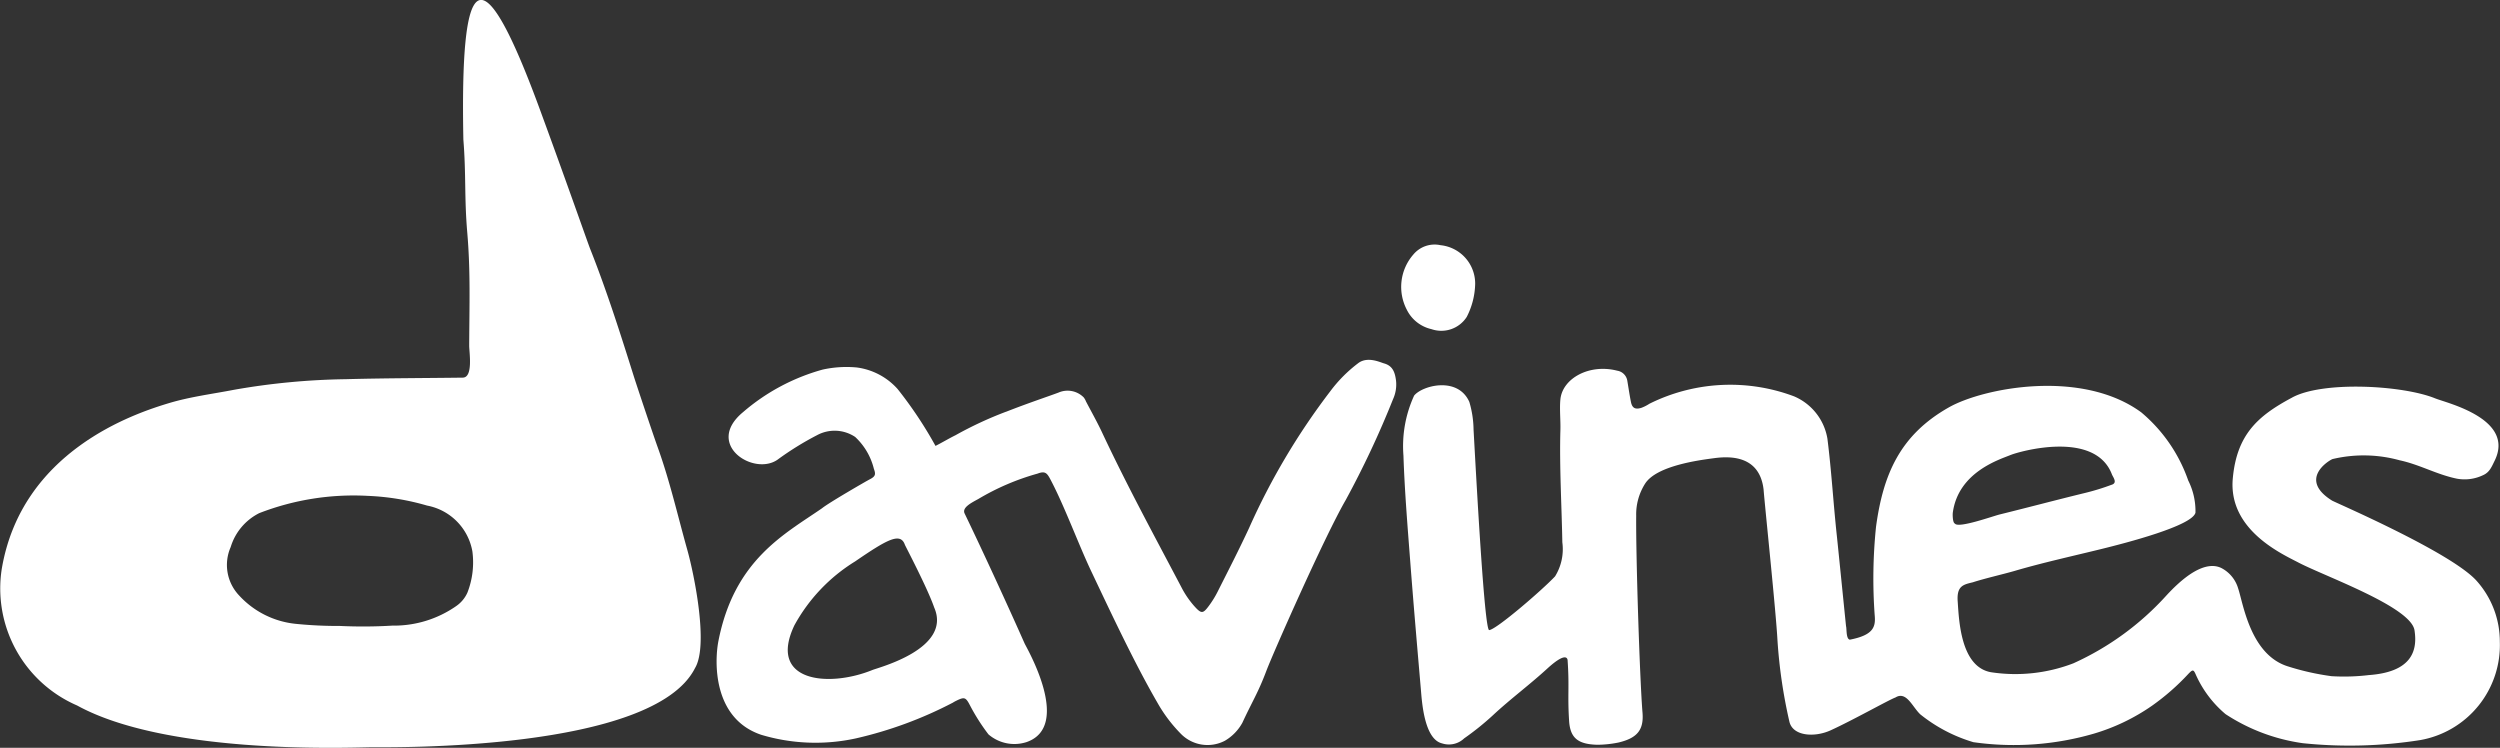
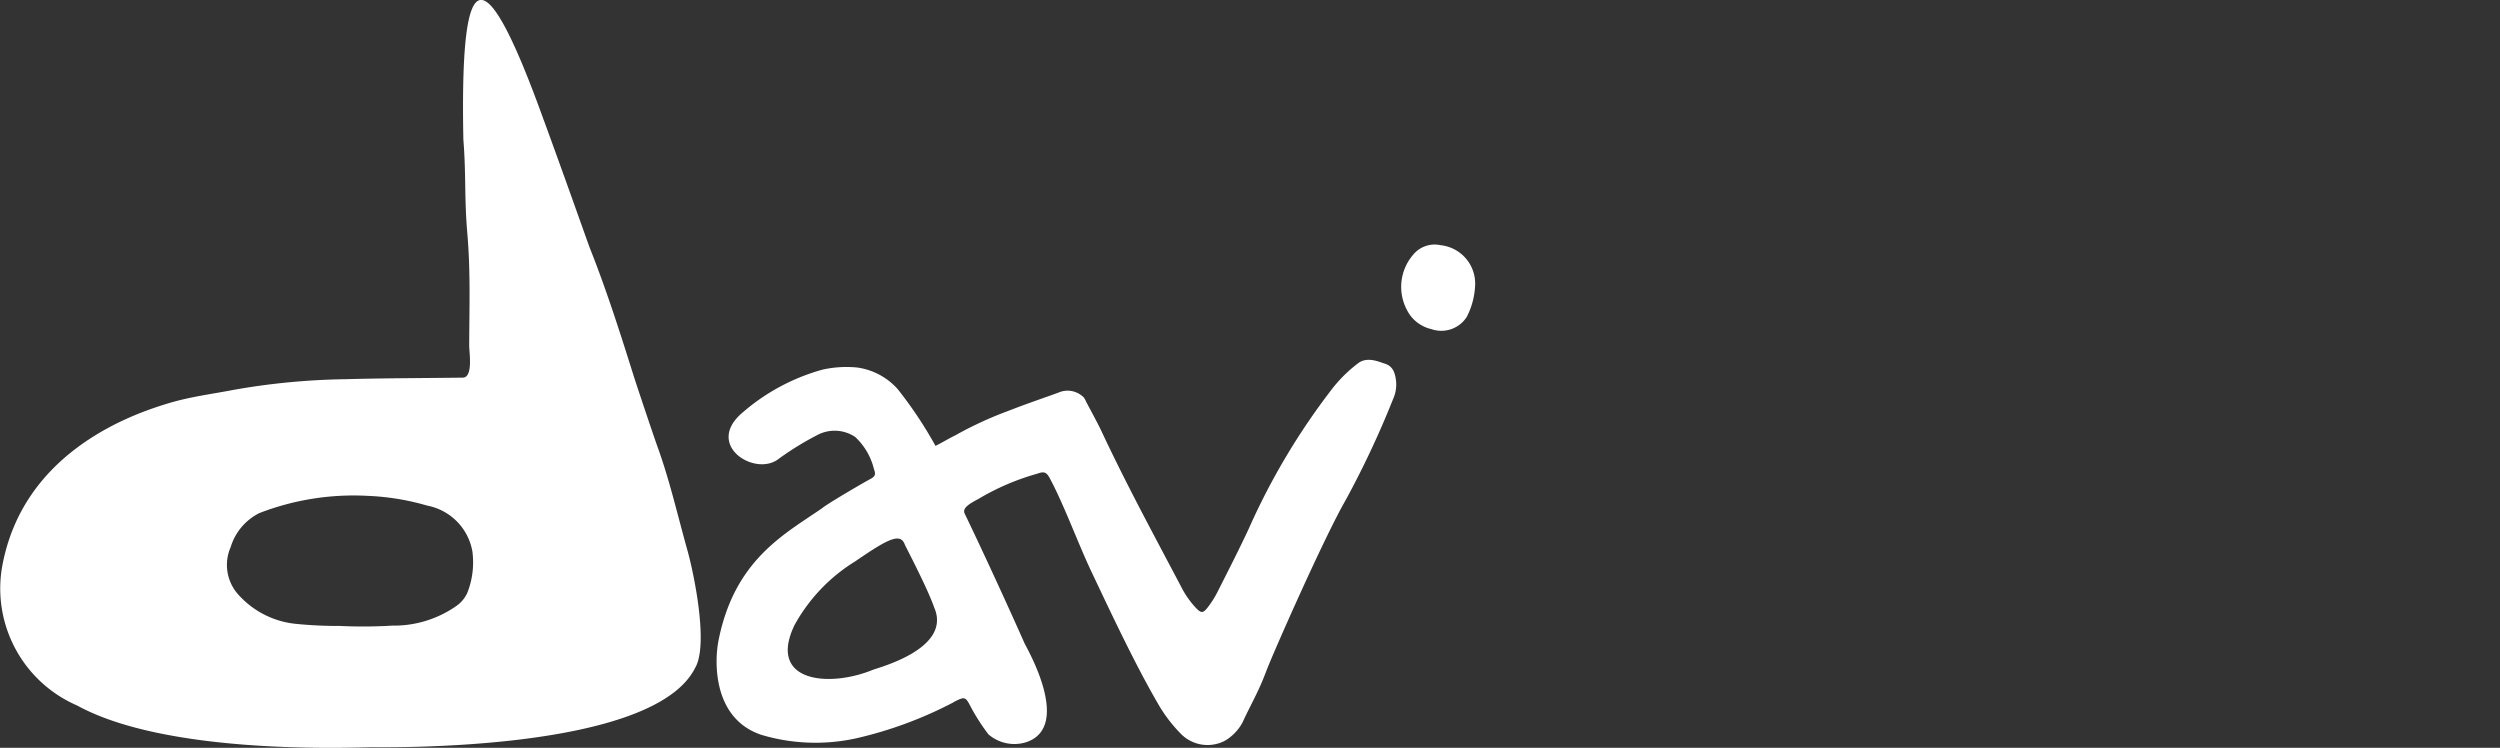
<svg xmlns="http://www.w3.org/2000/svg" width="150" height="44.87" viewBox="0 0 150 44.87">
  <rect x="0" y="0" width="150" height="44.87" fill="#333333" stroke="none" />
  <defs>
    <clipPath id="clip-path">
      <path id="Tracciato_4196" d="M0,19.318H150v-44.87H0Z" transform="translate(0 25.552)" fill="none" />
    </clipPath>
  </defs>
  <g id="Raggruppa_92" transform="translate(0 25.552)">
    <g id="Raggruppa_91" transform="translate(0 -25.552)" clip-path="url(#clip-path)">
      <g id="Raggruppa_87" transform="translate(0 0)">
        <path id="Tracciato_4192" d="M8.79,16.17a29.3,29.3,0,0,0,3.117-.021,6.535,6.535,0,0,0,3.84-1.173,1.936,1.936,0,0,0,.669-.8,5,5,0,0,0,.3-2.487A3.4,3.4,0,0,0,14,8.947a14.787,14.787,0,0,0-3.561-.583A15.648,15.648,0,0,0,3.929,9.4a3.375,3.375,0,0,0-1.714,2.037,2.66,2.66,0,0,0,.509,2.906,5.331,5.331,0,0,0,3.4,1.7,25.08,25.08,0,0,0,2.669.126m1.767,7.28C8.721,23.487-1.729,23.838-7,20.941a7.648,7.648,0,0,1-4.522-8.185c1.189-7.08,7.928-9.328,10.069-9.967C-.189,2.413,1.12,2.25,2.41,2a41.768,41.768,0,0,1,6.7-.636C11.456,1.3,13.8,1.3,16.141,1.27c.636-.009.383-1.528.385-1.925.009-2.372.086-4.427-.118-6.8-.179-2.109-.063-3.447-.232-5.556-.193-9.821.931-11.9,4.729-1.431,1.417,3.858,2.736,7.623,2.869,7.962,1,2.518,1.817,5.092,2.627,7.667.14.446,1.162,3.51,1.44,4.276.729,2.026,1.2,4.114,1.781,6.178.388,1.386,1.28,5.675.455,7.052-2.508,5-18.2,4.754-19.52,4.754" transform="translate(11.626 21.388)" fill="#fff" />
      </g>
      <g id="Raggruppa_88" transform="translate(84.203 22.132)">
-         <path id="Tracciato_4193" d="M15.694,2.221c-.625.265-3.149,1-3.487,3.468-.014.1-.014.608.126.655.205.3,2.262-.441,2.692-.548,1.688-.416,3.472-.89,5.159-1.3a13.7,13.7,0,0,0,1.526-.471c.413-.109.111-.458.044-.632-1.031-2.7-5.632-1.35-6.06-1.17m-9.886,10.3c.035.212,0,.752.223.787,1.468-.283,1.554-.808,1.487-1.5A30.4,30.4,0,0,1,7.6,6.541C8.027,3.4,9.03,1.036,11.973-.629c2.069-1.17,7.96-2.321,11.541.3a9.328,9.328,0,0,1,2.818,4.086,4.1,4.1,0,0,1,.435,1.935c-.2.794-4.2,1.823-5.639,2.177-1.742.43-3.5.813-5.217,1.317-.69.2-1.8.453-2.5.681-.562.137-.978.207-.91,1.148.077,1.085.16,3.919,1.995,4.248a9.7,9.7,0,0,0,4.945-.534,16.93,16.93,0,0,0,5.563-4.049c1.788-1.951,2.806-1.93,3.336-1.658a2.015,2.015,0,0,1,.989,1.217c.3.887.722,3.939,2.948,4.662a15.348,15.348,0,0,0,2.653.6,12.405,12.405,0,0,0,2.227-.065c2.527-.179,2.954-1.4,2.752-2.69-.218-1.4-5.315-3.21-6.936-4.049C32,8.185,28.722,6.74,29.006,3.637,29.245,1.029,30.48-.1,32.522-1.192c1.8-1.033,6.657-.778,8.633.026.681.277,4.806,1.219,3.561,3.744-.183.371-.307.7-.708.869a2.556,2.556,0,0,1-1.572.2c-1.2-.249-2.225-.846-3.419-1.1a8.088,8.088,0,0,0-4.03-.072c-.256.105-2.048,1.227-.025,2.49.174.109,7.021,3.05,8.634,4.771a5.46,5.46,0,0,1,1.433,3.691,5.788,5.788,0,0,1-4.783,5.909,27.22,27.22,0,0,1-7.036.186,11.3,11.3,0,0,1-4.638-1.744,6.626,6.626,0,0,1-1.77-2.337c-.151-.353-.191-.36-.467-.072a13.878,13.878,0,0,1-2.169,1.9,12.111,12.111,0,0,1-3.5,1.681,17.193,17.193,0,0,1-7.223.511,9.3,9.3,0,0,1-3.182-1.666c-.476-.439-.834-1.429-1.5-1.013-.353.119-2.56,1.366-3.895,1.972-.95.43-2.253.353-2.462-.52a30.538,30.538,0,0,1-.716-4.875C1.6,11.669.964,5.639.854,4.3.618,2.276-1.115,2.288-2.095,2.418c-.9.119-3.458.448-4.155,1.524a3.429,3.429,0,0,0-.539,1.935c-.025,2.408.216,9.86.379,11.816.086,1.052-.341,1.526-1.44,1.788a6.652,6.652,0,0,1-1.278.135c-1.131-.032-1.619-.385-1.686-1.426-.1-1.561.019-2.041-.088-3.6,0-.053.016-.653-1.162.4-1.082,1-2.246,1.854-3.321,2.855a16.3,16.3,0,0,1-1.726,1.387,1.322,1.322,0,0,1-1.329.3c-1.078-.258-1.208-2.543-1.268-3.228-.223-2.588-.441-5.1-.639-7.69-.16-2.093-.337-4.246-.407-6.345a7.268,7.268,0,0,1,.639-3.6c.471-.6,2.616-1.184,3.314.376A6.055,6.055,0,0,1-16.548.7c.162,2.889.65,12.064.939,12.036.444-.04,3.221-2.441,3.953-3.226a3.1,3.1,0,0,0,.435-2.042C-11.259,5.3-11.4,2.91-11.337.743c.018-.585-.058-1.273,0-1.854C-11.21-2.367-9.6-3.261-7.923-2.827a.724.724,0,0,1,.6.6c.072.423.133.85.218,1.273.072.363.253.469.623.355a2.432,2.432,0,0,0,.486-.246,10.887,10.887,0,0,1,8.68-.444,3.359,3.359,0,0,1,2,2.541c.255,2.033.341,3.737.572,5.888.063.581.539,5.333.548,5.384" transform="translate(20.758 2.938)" fill="#fff" />
-       </g>
+         </g>
      <g id="Raggruppa_89" transform="translate(84.078 14.683)">
        <path id="Tracciato_4194" d="M1.908,1.01A4.525,4.525,0,0,1,1.4,3a1.812,1.812,0,0,1-2.116.729,2.186,2.186,0,0,1-1.48-1.17A2.951,2.951,0,0,1-1.8-.749,1.658,1.658,0,0,1-.172-1.308,2.315,2.315,0,0,1,1.908,1.01" transform="translate(2.524 1.336)" fill="#fff" />
      </g>
      <g id="Raggruppa_90" transform="translate(42.996 21.59)">
        <path id="Tracciato_4195" d="M4.028,8.011c-2.636,1.075-6.3.722-4.692-2.671A10.316,10.316,0,0,1,2.982,1.5C4.9.187,5.7-.267,5.969.5,6,.584,7.321,3.088,7.728,4.265c1.078,2.472-3.343,3.6-3.7,3.746M35.438-9.348c-.063-.493-.193-.885-.716-1.033-.232-.063-.969-.43-1.53-.033a8.4,8.4,0,0,0-1.7,1.705A40.861,40.861,0,0,0,26.618-.5c-.6,1.294-1.257,2.569-1.9,3.847a5.771,5.771,0,0,1-.5.806c-.367.5-.462.5-.89.023a5.457,5.457,0,0,1-.771-1.134c-1.612-3.061-3.264-6.1-4.732-9.228-.3-.646-.655-1.273-.987-1.907A1.076,1.076,0,0,0,16.7-8.34a1.361,1.361,0,0,0-1.512-.292c-.5.191-1.784.616-3.157,1.155h0l-.007,0A22.394,22.394,0,0,0,9-6.069H9c-.323.155-.839.46-1.194.637A24.493,24.493,0,0,0,5.533-8.844,3.971,3.971,0,0,0,3.08-10.138a6.632,6.632,0,0,0-2.048.128A12.339,12.339,0,0,0-3.742-7.457C-6.078-5.521-3.1-3.6-1.668-4.608A17.947,17.947,0,0,1,.7-6.076a2.216,2.216,0,0,1,2.286.107A3.871,3.871,0,0,1,4.107-4.062c.118.325.109.453-.235.63C3.647-3.318,1.371-2,1-1.692-1.249-.137-4.269,1.4-5.221,6.286c-.225,1.159-.372,4.62,2.564,5.614a11.348,11.348,0,0,0,5.7.214A24.167,24.167,0,0,0,8.85,9.972a1.818,1.818,0,0,1,.19-.107c.5-.248.579-.221.831.263a12,12,0,0,0,1.113,1.749,2.379,2.379,0,0,0,2.286.462c2.753-.954,0-5.661-.116-5.914-.989-2.232-2.471-5.458-3.6-7.8-.172-.356.4-.641.827-.875a14.573,14.573,0,0,1,3.547-1.519c.474-.181.579-.023.8.4.806,1.53,1.665,3.854,2.4,5.412,1.187,2.5,2.59,5.509,3.988,7.923a8.823,8.823,0,0,0,1.394,1.858,2.241,2.241,0,0,0,2.659.435,2.833,2.833,0,0,0,1.047-1.075c.585-1.266.945-1.8,1.435-3.1C28,7.14,31.12.061,32.418-2.183a56.1,56.1,0,0,0,2.841-6.053,2.129,2.129,0,0,0,.179-1.112" transform="translate(5.328 10.596)" fill="#fff" />
      </g>
    </g>
  </g>
</svg>